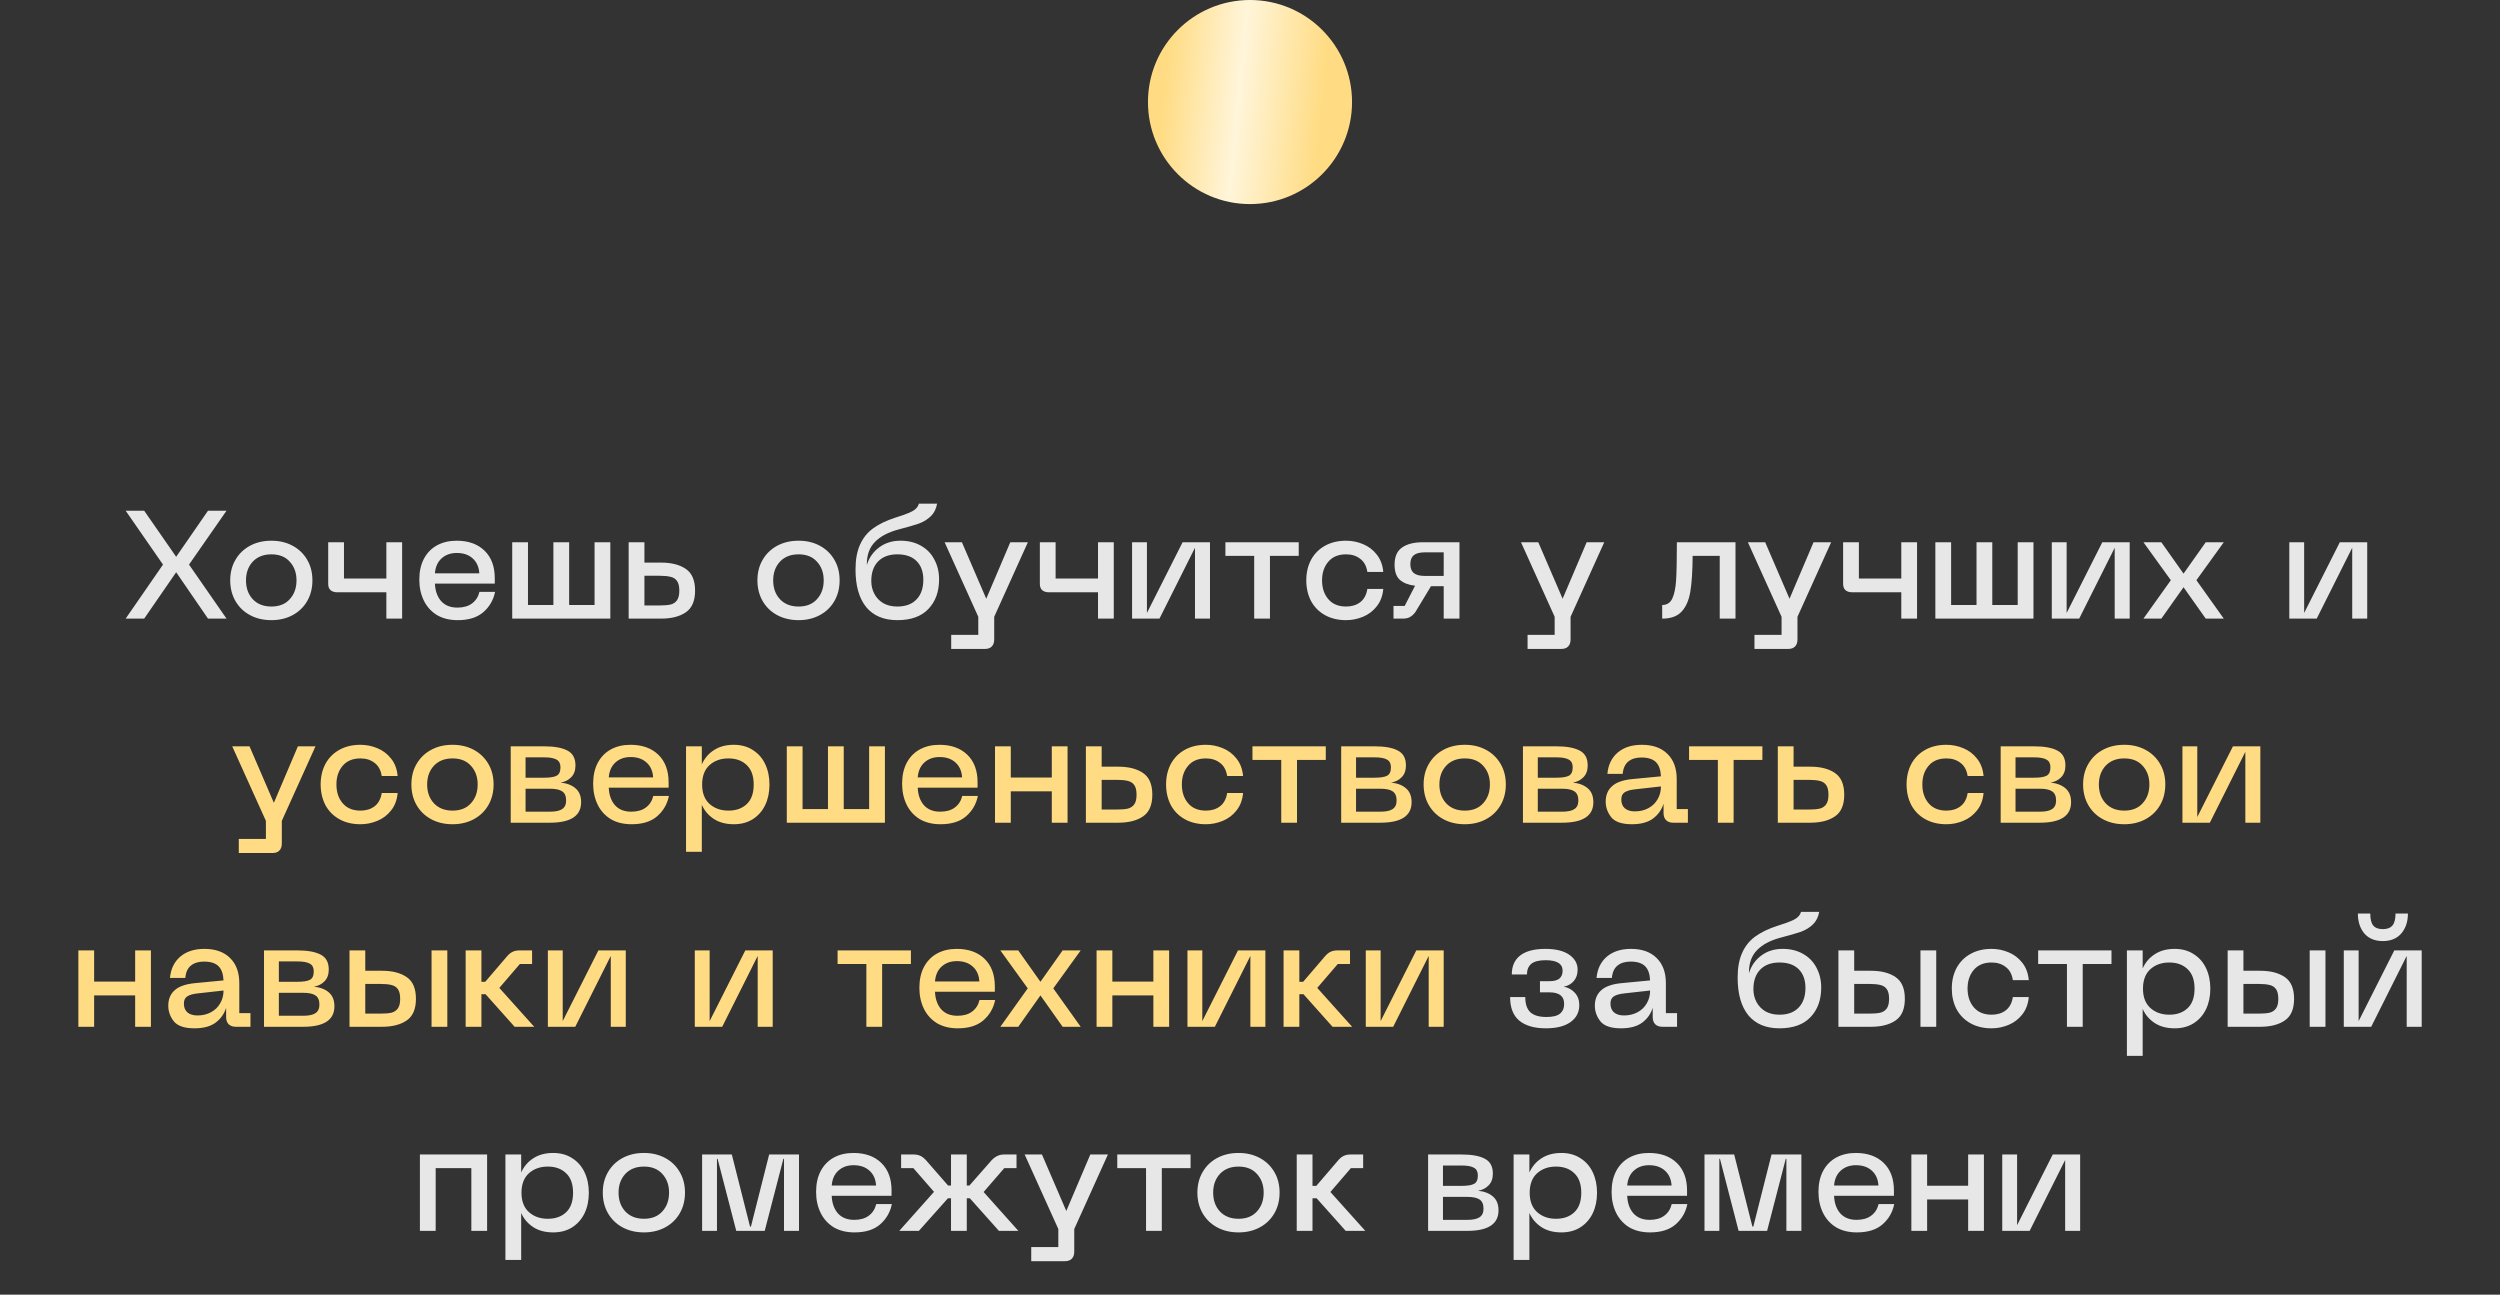
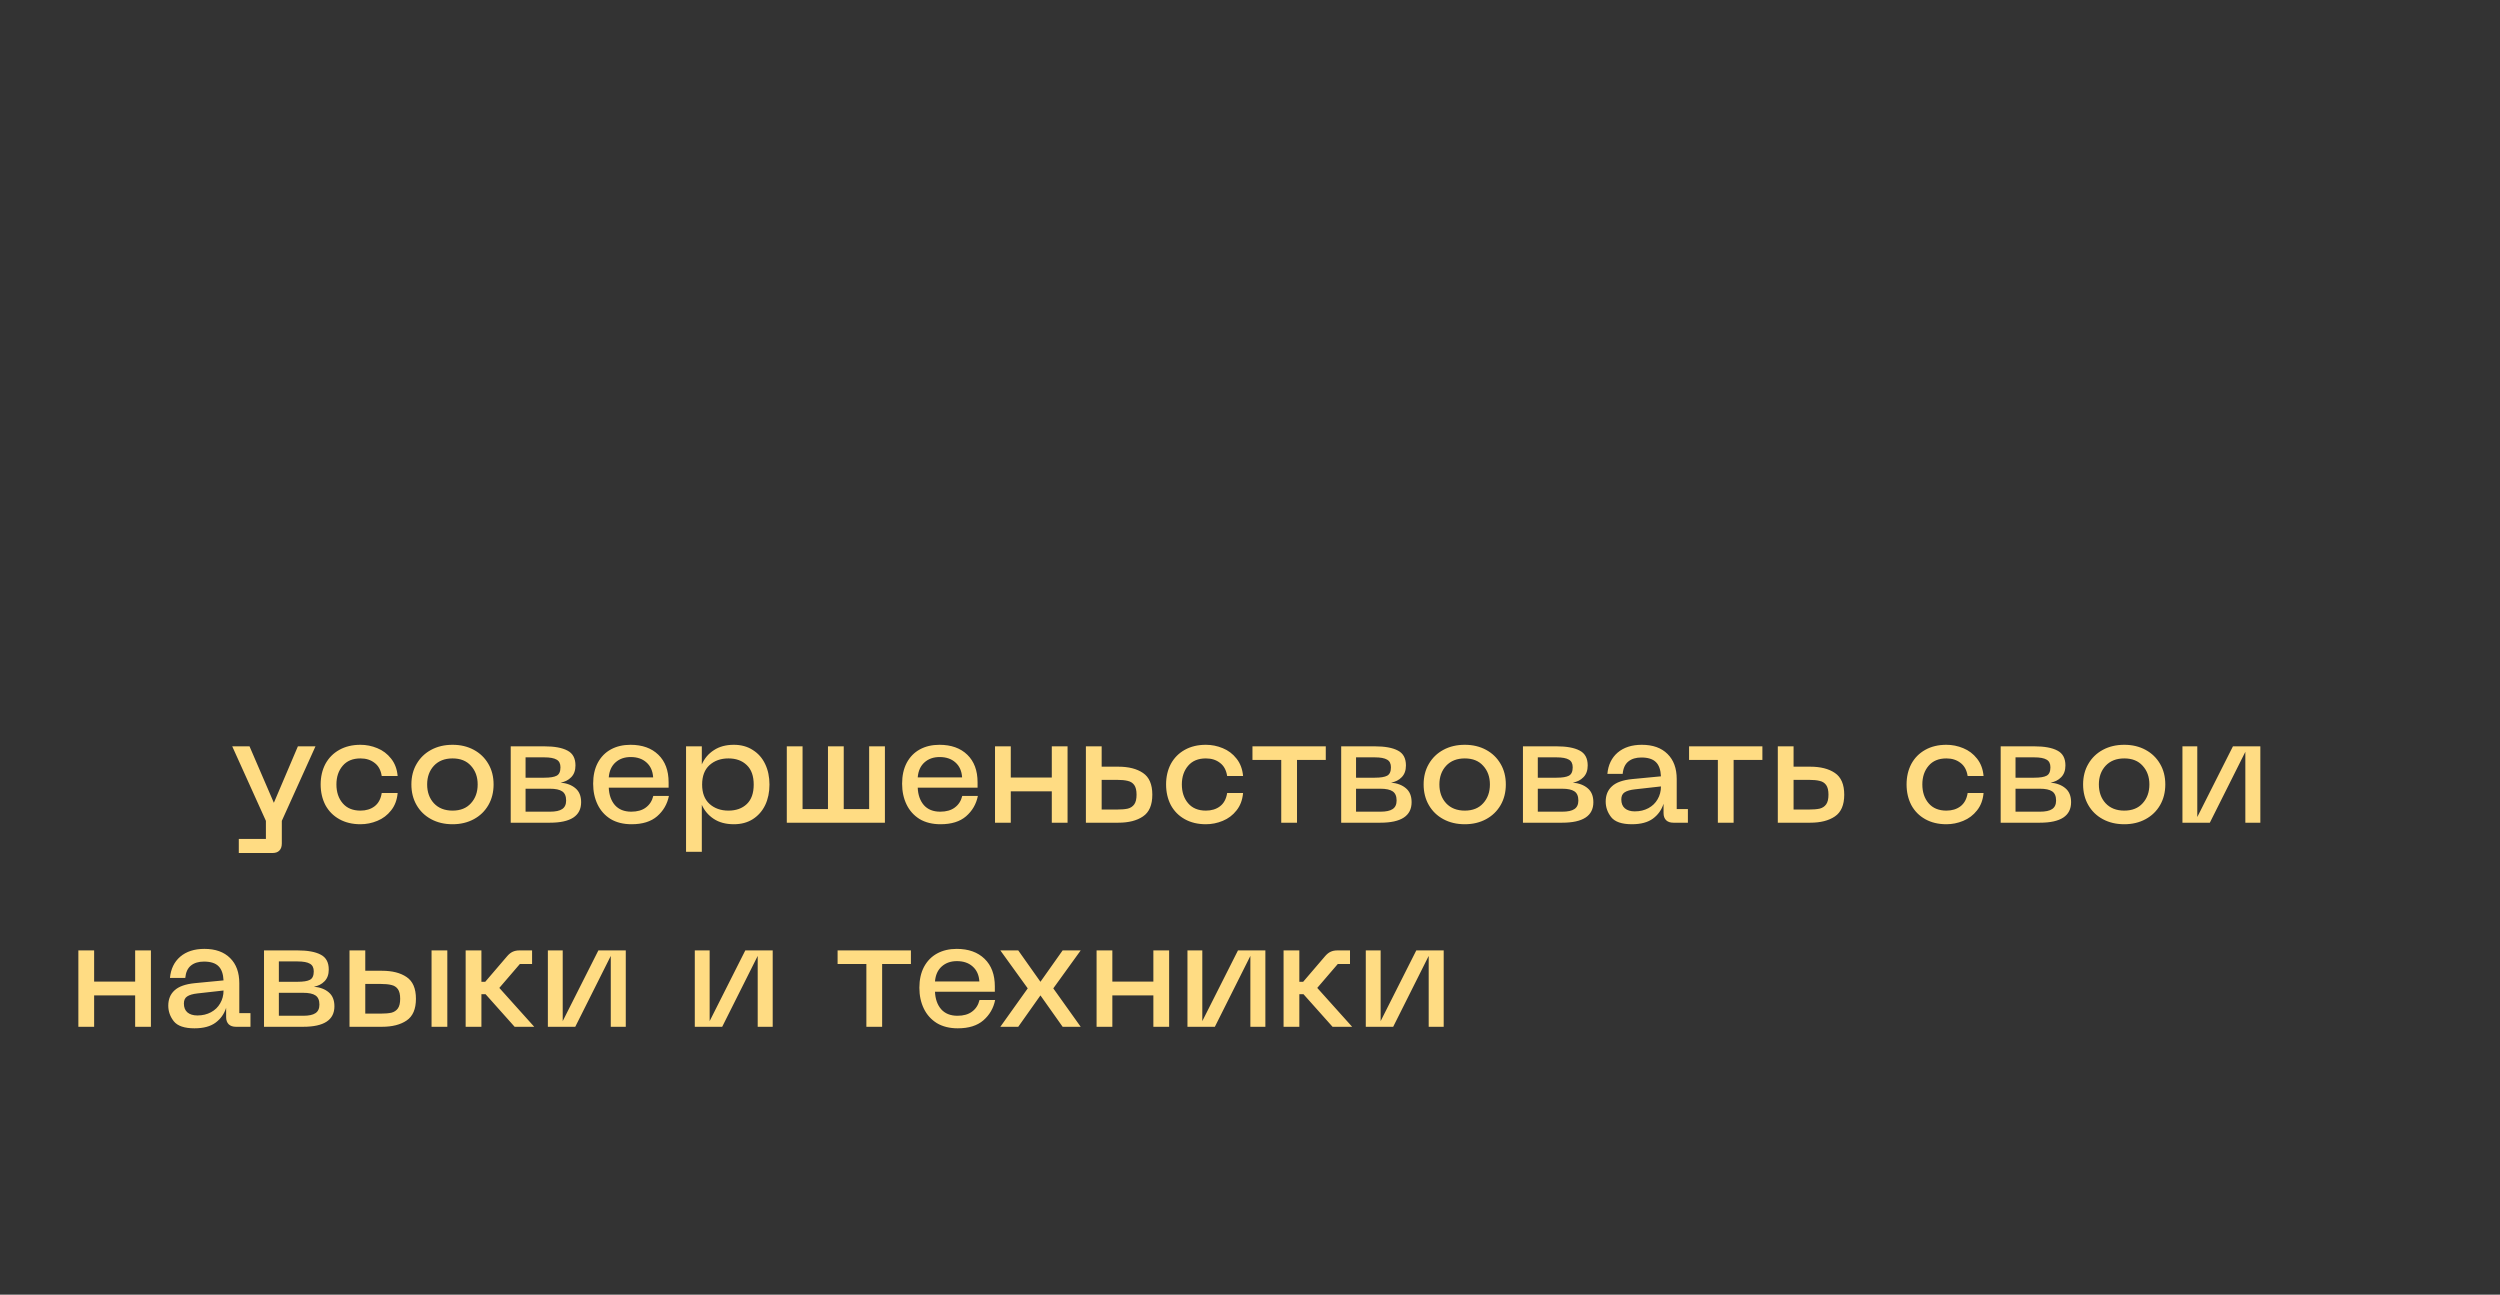
<svg xmlns="http://www.w3.org/2000/svg" width="392" height="203" viewBox="0 0 392 203" fill="none">
  <rect x="0" y="0" width="392" height="203" fill="#333333" stroke="none" />
-   <path d="M32.615 97L27.623 89.728L22.607 97H19.703L25.559 88.528L19.703 80.08H22.607L27.623 87.304L32.615 80.08H35.519L29.639 88.528L35.519 97H32.615ZM36.099 91C36.099 89.784 36.371 88.712 36.916 87.784C37.459 86.84 38.219 86.104 39.196 85.576C40.172 85.048 41.291 84.784 42.556 84.784C43.803 84.784 44.916 85.048 45.892 85.576C46.867 86.104 47.627 86.84 48.172 87.784C48.715 88.712 48.987 89.784 48.987 91C48.987 92.216 48.715 93.296 48.172 94.24C47.627 95.184 46.867 95.92 45.892 96.448C44.916 96.976 43.803 97.24 42.556 97.24C41.291 97.24 40.172 96.976 39.196 96.448C38.219 95.92 37.459 95.184 36.916 94.24C36.371 93.296 36.099 92.216 36.099 91ZM38.572 91C38.572 92.2 38.923 93.184 39.627 93.952C40.347 94.72 41.324 95.104 42.556 95.104C43.788 95.104 44.748 94.72 45.435 93.952C46.139 93.184 46.492 92.2 46.492 91C46.492 89.816 46.139 88.84 45.435 88.072C44.748 87.304 43.788 86.92 42.556 86.92C41.324 86.92 40.347 87.304 39.627 88.072C38.923 88.84 38.572 89.816 38.572 91ZM53.934 85.024V90.712H60.582V85.024H63.054V97H60.582V92.872H52.95C51.958 92.872 51.462 92.432 51.462 91.552V85.024H53.934ZM65.748 90.88C65.748 89.616 65.988 88.528 66.468 87.616C66.964 86.688 67.652 85.984 68.532 85.504C69.412 85.024 70.436 84.784 71.604 84.784C73.444 84.784 74.9 85.304 75.972 86.344C77.044 87.384 77.58 88.824 77.58 90.664V91.504H68.196C68.244 92.64 68.564 93.552 69.156 94.24C69.764 94.928 70.62 95.272 71.724 95.272C72.668 95.272 73.428 95.056 74.004 94.624C74.596 94.192 74.988 93.584 75.18 92.8H77.628C77.372 94.08 76.756 95.144 75.78 95.992C74.82 96.824 73.484 97.24 71.772 97.24C70.492 97.24 69.396 96.968 68.484 96.424C67.588 95.864 66.908 95.104 66.444 94.144C65.98 93.184 65.748 92.096 65.748 90.88ZM75.156 89.896C75.092 88.888 74.74 88.104 74.1 87.544C73.476 86.984 72.652 86.704 71.628 86.704C70.668 86.704 69.876 86.984 69.252 87.544C68.628 88.104 68.276 88.888 68.196 89.896H75.156ZM80.315 85.024H82.787V94.864H86.771V85.024H89.243V94.864H93.227V85.024H95.699V97H80.315V85.024ZM103.661 88.216C105.277 88.216 106.565 88.544 107.525 89.2C108.501 89.856 108.989 90.992 108.989 92.608C108.989 94.224 108.501 95.36 107.525 96.016C106.565 96.672 105.277 97 103.661 97H98.573V85.024H101.045V88.216H103.661ZM103.421 94.936C104.141 94.936 104.717 94.888 105.149 94.792C105.581 94.68 105.917 94.456 106.157 94.12C106.397 93.784 106.517 93.28 106.517 92.608C106.517 91.936 106.397 91.432 106.157 91.096C105.917 90.76 105.581 90.544 105.149 90.448C104.717 90.336 104.141 90.28 103.421 90.28H101.045V94.936H103.421ZM118.764 91C118.764 89.784 119.036 88.712 119.58 87.784C120.124 86.84 120.884 86.104 121.86 85.576C122.836 85.048 123.956 84.784 125.22 84.784C126.468 84.784 127.58 85.048 128.556 85.576C129.532 86.104 130.292 86.84 130.836 87.784C131.38 88.712 131.652 89.784 131.652 91C131.652 92.216 131.38 93.296 130.836 94.24C130.292 95.184 129.532 95.92 128.556 96.448C127.58 96.976 126.468 97.24 125.22 97.24C123.956 97.24 122.836 96.976 121.86 96.448C120.884 95.92 120.124 95.184 119.58 94.24C119.036 93.296 118.764 92.216 118.764 91ZM121.236 91C121.236 92.2 121.588 93.184 122.292 93.952C123.012 94.72 123.988 95.104 125.22 95.104C126.452 95.104 127.412 94.72 128.1 93.952C128.804 93.184 129.156 92.2 129.156 91C129.156 89.816 128.804 88.84 128.1 88.072C127.412 87.304 126.452 86.92 125.22 86.92C123.988 86.92 123.012 87.304 122.292 88.072C121.588 88.84 121.236 89.816 121.236 91ZM134.145 89.296C134.145 87.76 134.377 86.472 134.841 85.432C135.305 84.376 135.985 83.52 136.881 82.864C137.793 82.192 138.969 81.624 140.409 81.16C141.337 80.872 142.041 80.624 142.521 80.416C143.017 80.208 143.377 79.992 143.601 79.768C143.841 79.544 144.001 79.28 144.081 78.976H146.937C146.793 79.792 146.465 80.448 145.953 80.944C145.441 81.44 144.817 81.824 144.081 82.096C143.345 82.352 142.297 82.656 140.937 83.008C139.289 83.44 138.041 84.096 137.193 84.976C136.345 85.84 135.921 86.992 135.921 88.432V88.6C136.273 87.448 136.913 86.528 137.841 85.84C138.769 85.136 139.889 84.784 141.201 84.784C142.433 84.784 143.505 85.048 144.417 85.576C145.329 86.088 146.025 86.808 146.505 87.736C147.001 88.648 147.249 89.688 147.249 90.856C147.249 92.776 146.689 94.32 145.569 95.488C144.465 96.656 142.841 97.24 140.697 97.24C138.585 97.24 136.961 96.56 135.825 95.2C134.705 93.824 134.145 91.856 134.145 89.296ZM136.617 91.096C136.617 91.832 136.777 92.504 137.097 93.112C137.417 93.72 137.881 94.208 138.489 94.576C139.113 94.928 139.849 95.104 140.697 95.104C141.993 95.104 142.993 94.736 143.697 94C144.417 93.264 144.777 92.232 144.777 90.904C144.777 89.656 144.425 88.68 143.721 87.976C143.017 87.272 142.009 86.92 140.697 86.92C139.417 86.92 138.417 87.288 137.697 88.024C136.977 88.76 136.617 89.784 136.617 91.096ZM161.172 85.024L155.892 96.712V100.264C155.892 100.744 155.764 101.112 155.508 101.368C155.268 101.624 154.908 101.752 154.428 101.752H149.148V99.544H153.396V96.712L148.116 85.024H150.828L154.644 93.88L158.412 85.024H161.172ZM165.52 85.024V90.712H172.168V85.024H174.64V97H172.168V92.872H164.536C163.544 92.872 163.048 92.432 163.048 91.552V85.024H165.52ZM187.374 97V85.888L181.806 97H177.51V85.024H179.838V96.112L185.43 85.024H189.726V97H187.374ZM203.64 85.024V87.16H199.128V97H196.656V87.16H192.144V85.024H203.64ZM204.826 91C204.826 89.8 205.074 88.728 205.57 87.784C206.082 86.84 206.81 86.104 207.754 85.576C208.698 85.048 209.802 84.784 211.066 84.784C211.978 84.784 212.858 84.96 213.706 85.312C214.57 85.664 215.29 86.208 215.866 86.944C216.458 87.68 216.802 88.592 216.898 89.68H214.402C214.258 88.752 213.882 88.064 213.274 87.616C212.682 87.152 211.946 86.92 211.066 86.92C209.866 86.92 208.938 87.304 208.282 88.072C207.626 88.84 207.298 89.816 207.298 91C207.298 92.2 207.626 93.184 208.282 93.952C208.938 94.72 209.866 95.104 211.066 95.104C211.946 95.104 212.682 94.88 213.274 94.432C213.882 93.968 214.258 93.272 214.402 92.344H216.898C216.802 93.432 216.458 94.344 215.866 95.08C215.29 95.816 214.57 96.36 213.706 96.712C212.858 97.064 211.978 97.24 211.066 97.24C209.802 97.24 208.698 96.976 207.754 96.448C206.81 95.92 206.082 95.184 205.57 94.24C205.074 93.28 204.826 92.2 204.826 91ZM226.373 97V91.912H224.381L221.933 95.968C221.677 96.32 221.389 96.584 221.069 96.76C220.765 96.92 220.405 97 219.989 97H218.501V95.008H220.253L221.885 91.84C220.877 91.728 220.085 91.424 219.509 90.928C218.949 90.432 218.669 89.64 218.669 88.552C218.669 87.304 219.053 86.408 219.821 85.864C220.605 85.304 221.701 85.024 223.109 85.024H228.845V97H226.373ZM221.141 88.456C221.141 89.08 221.317 89.544 221.669 89.848C222.037 90.152 222.613 90.304 223.397 90.304H226.373V86.608H223.397C222.613 86.608 222.037 86.76 221.669 87.064C221.317 87.368 221.141 87.832 221.141 88.456ZM251.547 85.024L246.267 96.712V100.264C246.267 100.744 246.139 101.112 245.883 101.368C245.643 101.624 245.283 101.752 244.803 101.752H239.523V99.544H243.771V96.712L238.491 85.024H241.203L245.019 93.88L248.787 85.024H251.547ZM272.126 97H269.654V87.16H265.406C265.39 89.528 265.27 91.392 265.046 92.752C264.822 94.112 264.366 95.16 263.678 95.896C263.006 96.632 261.99 97 260.63 97V94.864C261.366 94.864 261.894 94.528 262.214 93.856C262.534 93.184 262.734 92.216 262.814 90.952C262.894 89.672 262.934 87.696 262.934 85.024H272.126V97ZM287.125 85.024L281.845 96.712V100.264C281.845 100.744 281.717 101.112 281.461 101.368C281.221 101.624 280.861 101.752 280.381 101.752H275.101V99.544H279.349V96.712L274.069 85.024H276.781L280.597 93.88L284.365 85.024H287.125ZM291.473 85.024V90.712H298.121V85.024H300.593V97H298.121V92.872H290.489C289.497 92.872 289.001 92.432 289.001 91.552V85.024H291.473ZM303.463 85.024H305.935V94.864H309.919V85.024H312.391V94.864H316.375V85.024H318.847V97H303.463V85.024ZM331.585 97V85.888L326.017 97H321.721V85.024H324.049V96.112L329.641 85.024H333.937V97H331.585ZM340.387 90.976L336.091 85.024H338.899L342.379 89.944L345.859 85.024H348.691L344.395 90.976L348.691 97H345.859L342.379 92.08L338.899 97H336.091L340.387 90.976ZM368.827 97V85.888L363.259 97H358.963V85.024H361.291V96.112L366.883 85.024H371.179V97H368.827ZM239.162 156.344C239.162 157.416 239.426 158.208 239.954 158.72C240.498 159.216 241.338 159.464 242.474 159.464C243.482 159.464 244.194 159.288 244.61 158.936C245.042 158.584 245.258 158.072 245.258 157.4C245.258 156.2 244.49 155.6 242.954 155.6H241.466V153.848H242.954C243.674 153.848 244.194 153.712 244.514 153.44C244.85 153.152 245.018 152.744 245.018 152.216C245.018 151.112 244.13 150.56 242.354 150.56C241.314 150.56 240.562 150.752 240.098 151.136C239.65 151.52 239.426 152.072 239.426 152.792H237.05C237.05 151.496 237.49 150.504 238.37 149.816C239.266 149.128 240.578 148.784 242.306 148.784C243.922 148.784 245.17 149.088 246.05 149.696C246.93 150.304 247.37 151.088 247.37 152.048C247.37 152.768 247.17 153.36 246.77 153.824C246.386 154.288 245.858 154.584 245.186 154.712C245.89 154.84 246.474 155.16 246.938 155.672C247.402 156.184 247.634 156.824 247.634 157.592C247.634 158.712 247.178 159.6 246.266 160.256C245.354 160.912 244.066 161.24 242.402 161.24C240.594 161.24 239.202 160.84 238.226 160.04C237.266 159.24 236.786 158.008 236.786 156.344H239.162ZM250.073 157.688C250.073 156.68 250.401 155.88 251.057 155.288C251.713 154.68 252.769 154.304 254.225 154.16L258.737 153.728C258.689 152.704 258.425 151.96 257.945 151.496C257.465 151.016 256.705 150.776 255.665 150.776C254.817 150.776 254.137 150.984 253.625 151.4C253.113 151.816 252.817 152.464 252.737 153.344H250.337C250.465 151.936 251.001 150.824 251.945 150.008C252.905 149.192 254.169 148.784 255.737 148.784C257.465 148.784 258.809 149.264 259.769 150.224C260.729 151.168 261.209 152.48 261.209 154.16V158.864H262.961V161H260.681C260.201 161 259.825 160.872 259.553 160.616C259.281 160.344 259.145 159.968 259.145 159.488V158.024C258.841 158.984 258.289 159.76 257.489 160.352C256.689 160.944 255.585 161.24 254.177 161.24C252.609 161.24 251.529 160.872 250.937 160.136C250.361 159.4 250.073 158.584 250.073 157.688ZM252.521 157.352C252.521 157.96 252.705 158.424 253.073 158.744C253.457 159.064 253.977 159.224 254.633 159.224C255.433 159.224 256.145 159.056 256.769 158.72C257.393 158.384 257.873 157.92 258.209 157.328C258.561 156.736 258.737 156.064 258.737 155.312L254.657 155.768C253.921 155.848 253.377 156.008 253.025 156.248C252.689 156.472 252.521 156.84 252.521 157.352ZM272.462 153.296C272.462 151.76 272.694 150.472 273.158 149.432C273.622 148.376 274.302 147.52 275.198 146.864C276.11 146.192 277.286 145.624 278.726 145.16C279.654 144.872 280.358 144.624 280.838 144.416C281.334 144.208 281.694 143.992 281.918 143.768C282.158 143.544 282.318 143.28 282.398 142.976H285.254C285.11 143.792 284.782 144.448 284.27 144.944C283.758 145.44 283.134 145.824 282.398 146.096C281.662 146.352 280.614 146.656 279.254 147.008C277.606 147.44 276.358 148.096 275.51 148.976C274.662 149.84 274.238 150.992 274.238 152.432V152.6C274.59 151.448 275.23 150.528 276.158 149.84C277.086 149.136 278.206 148.784 279.518 148.784C280.75 148.784 281.822 149.048 282.734 149.576C283.646 150.088 284.342 150.808 284.822 151.736C285.318 152.648 285.566 153.688 285.566 154.856C285.566 156.776 285.006 158.32 283.886 159.488C282.782 160.656 281.158 161.24 279.014 161.24C276.902 161.24 275.278 160.56 274.142 159.2C273.022 157.824 272.462 155.856 272.462 153.296ZM274.934 155.096C274.934 155.832 275.094 156.504 275.414 157.112C275.734 157.72 276.198 158.208 276.806 158.576C277.43 158.928 278.166 159.104 279.014 159.104C280.31 159.104 281.31 158.736 282.014 158C282.734 157.264 283.094 156.232 283.094 154.904C283.094 153.656 282.742 152.68 282.038 151.976C281.334 151.272 280.326 150.92 279.014 150.92C277.734 150.92 276.734 151.288 276.014 152.024C275.294 152.76 274.934 153.784 274.934 155.096ZM293.352 152.216C294.968 152.216 296.256 152.544 297.216 153.2C298.192 153.856 298.68 154.992 298.68 156.608C298.68 158.224 298.192 159.36 297.216 160.016C296.256 160.672 294.968 161 293.352 161H288.264V149.024H290.736V152.216H293.352ZM293.112 158.936C293.832 158.936 294.408 158.888 294.84 158.792C295.272 158.68 295.608 158.456 295.848 158.12C296.088 157.784 296.208 157.28 296.208 156.608C296.208 155.936 296.088 155.432 295.848 155.096C295.608 154.76 295.272 154.544 294.84 154.448C294.408 154.336 293.832 154.28 293.112 154.28H290.736V158.936H293.112ZM301.128 149.024H303.6V161H301.128V149.024ZM306.041 155C306.041 153.8 306.289 152.728 306.785 151.784C307.297 150.84 308.025 150.104 308.969 149.576C309.913 149.048 311.017 148.784 312.281 148.784C313.193 148.784 314.073 148.96 314.921 149.312C315.785 149.664 316.505 150.208 317.081 150.944C317.673 151.68 318.017 152.592 318.113 153.68H315.617C315.473 152.752 315.097 152.064 314.489 151.616C313.897 151.152 313.161 150.92 312.281 150.92C311.081 150.92 310.153 151.304 309.497 152.072C308.841 152.84 308.513 153.816 308.513 155C308.513 156.2 308.841 157.184 309.497 157.952C310.153 158.72 311.081 159.104 312.281 159.104C313.161 159.104 313.897 158.88 314.489 158.432C315.097 157.968 315.473 157.272 315.617 156.344H318.113C318.017 157.432 317.673 158.344 317.081 159.08C316.505 159.816 315.785 160.36 314.921 160.712C314.073 161.064 313.193 161.24 312.281 161.24C311.017 161.24 309.913 160.976 308.969 160.448C308.025 159.92 307.297 159.184 306.785 158.24C306.289 157.28 306.041 156.2 306.041 155ZM331.081 149.024V151.16H326.569V161H324.097V151.16H319.585V149.024H331.081ZM333.499 149.024H335.971V151.856C336.387 150.912 337.019 150.168 337.867 149.624C338.715 149.064 339.755 148.784 340.987 148.784C342.139 148.784 343.131 149.056 343.963 149.6C344.811 150.128 345.459 150.864 345.907 151.808C346.355 152.752 346.579 153.824 346.579 155.024C346.579 156.224 346.355 157.296 345.907 158.24C345.459 159.168 344.811 159.904 343.963 160.448C343.131 160.976 342.139 161.24 340.987 161.24C339.739 161.24 338.691 160.96 337.843 160.4C336.995 159.84 336.371 159.104 335.971 158.192V165.56H333.499V149.024ZM336.019 155.024C336.019 156.336 336.403 157.344 337.171 158.048C337.955 158.752 338.947 159.104 340.147 159.104C341.347 159.104 342.307 158.76 343.027 158.072C343.747 157.384 344.107 156.368 344.107 155.024C344.107 153.68 343.747 152.664 343.027 151.976C342.307 151.272 341.347 150.92 340.147 150.92C338.947 150.92 337.955 151.272 337.171 151.976C336.403 152.68 336.019 153.696 336.019 155.024ZM354.384 152.216C356 152.216 357.288 152.544 358.248 153.2C359.224 153.856 359.712 154.992 359.712 156.608C359.712 158.224 359.224 159.36 358.248 160.016C357.288 160.672 356 161 354.384 161H349.296V149.024H351.768V152.216H354.384ZM354.144 158.936C354.864 158.936 355.44 158.888 355.872 158.792C356.304 158.68 356.64 158.456 356.88 158.12C357.12 157.784 357.24 157.28 357.24 156.608C357.24 155.936 357.12 155.432 356.88 155.096C356.64 154.76 356.304 154.544 355.872 154.448C355.44 154.336 354.864 154.28 354.144 154.28H351.768V158.936H354.144ZM362.16 149.024H364.632V161H362.16V149.024ZM377.37 161V149.888L371.802 161H367.506V149.024H369.834V160.112L375.426 149.024H379.722V161H377.37ZM373.626 147.56C372.378 147.56 371.41 147.16 370.722 146.36C370.05 145.544 369.714 144.504 369.714 143.24H371.658C371.658 144.104 371.81 144.728 372.114 145.112C372.434 145.496 372.938 145.688 373.626 145.688C374.314 145.688 374.818 145.496 375.138 145.112C375.458 144.728 375.618 144.104 375.618 143.24H377.562C377.562 144.504 377.218 145.544 376.53 146.36C375.842 147.16 374.874 147.56 373.626 147.56ZM76.378 181.024V193H73.906V183.16H68.314V193H65.842V181.024H76.378ZM79.249 181.024H81.721V183.856C82.137 182.912 82.769 182.168 83.617 181.624C84.465 181.064 85.505 180.784 86.737 180.784C87.889 180.784 88.881 181.056 89.713 181.6C90.561 182.128 91.209 182.864 91.657 183.808C92.105 184.752 92.329 185.824 92.329 187.024C92.329 188.224 92.105 189.296 91.657 190.24C91.209 191.168 90.561 191.904 89.713 192.448C88.881 192.976 87.889 193.24 86.737 193.24C85.489 193.24 84.441 192.96 83.593 192.4C82.745 191.84 82.121 191.104 81.721 190.192V197.56H79.249V181.024ZM81.769 187.024C81.769 188.336 82.153 189.344 82.921 190.048C83.705 190.752 84.697 191.104 85.897 191.104C87.097 191.104 88.057 190.76 88.777 190.072C89.497 189.384 89.857 188.368 89.857 187.024C89.857 185.68 89.497 184.664 88.777 183.976C88.057 183.272 87.097 182.92 85.897 182.92C84.697 182.92 83.705 183.272 82.921 183.976C82.153 184.68 81.769 185.696 81.769 187.024ZM94.517 187C94.517 185.784 94.79 184.712 95.334 183.784C95.877 182.84 96.638 182.104 97.614 181.576C98.59 181.048 99.71 180.784 100.974 180.784C102.222 180.784 103.334 181.048 104.31 181.576C105.286 182.104 106.046 182.84 106.59 183.784C107.134 184.712 107.406 185.784 107.406 187C107.406 188.216 107.134 189.296 106.59 190.24C106.046 191.184 105.286 191.92 104.31 192.448C103.334 192.976 102.222 193.24 100.974 193.24C99.71 193.24 98.59 192.976 97.614 192.448C96.638 191.92 95.877 191.184 95.334 190.24C94.79 189.296 94.517 188.216 94.517 187ZM96.99 187C96.99 188.2 97.341 189.184 98.046 189.952C98.766 190.72 99.742 191.104 100.974 191.104C102.206 191.104 103.166 190.72 103.854 189.952C104.558 189.184 104.91 188.2 104.91 187C104.91 185.816 104.558 184.84 103.854 184.072C103.166 183.304 102.206 182.92 100.974 182.92C99.742 182.92 98.766 183.304 98.046 184.072C97.341 184.84 96.99 185.816 96.99 187ZM110.092 181.024H114.748L117.604 192.328H117.748L120.604 181.024H125.284V193H122.932V181.696H122.836L119.908 193H115.444L112.516 181.696H112.42V193H110.092V181.024ZM127.963 186.88C127.963 185.616 128.203 184.528 128.683 183.616C129.179 182.688 129.867 181.984 130.747 181.504C131.627 181.024 132.651 180.784 133.819 180.784C135.659 180.784 137.115 181.304 138.187 182.344C139.259 183.384 139.795 184.824 139.795 186.664V187.504H130.411C130.459 188.64 130.779 189.552 131.371 190.24C131.979 190.928 132.835 191.272 133.939 191.272C134.883 191.272 135.643 191.056 136.219 190.624C136.811 190.192 137.203 189.584 137.395 188.8H139.843C139.587 190.08 138.971 191.144 137.995 191.992C137.035 192.824 135.699 193.24 133.987 193.24C132.707 193.24 131.611 192.968 130.699 192.424C129.803 191.864 129.123 191.104 128.659 190.144C128.195 189.184 127.963 188.096 127.963 186.88ZM137.371 185.896C137.307 184.888 136.955 184.104 136.315 183.544C135.691 182.984 134.867 182.704 133.843 182.704C132.883 182.704 132.091 182.984 131.467 183.544C130.843 184.104 130.491 184.888 130.411 185.896H137.371ZM151.591 185.896H151.999L155.479 181.936C155.767 181.632 156.063 181.408 156.367 181.264C156.687 181.104 157.047 181.024 157.447 181.024H159.391V183.16H157.471L154.231 186.904L159.679 193H156.631L152.071 187.888H151.591V193H149.119V187.888H148.639L144.079 193H141.007L146.455 186.88L143.215 183.16H141.295V181.024H143.263C143.663 181.024 144.015 181.096 144.319 181.24C144.623 181.384 144.919 181.616 145.207 181.936L148.663 185.896H149.119V181.024H151.591V185.896ZM173.722 181.024L168.442 192.712V196.264C168.442 196.744 168.314 197.112 168.058 197.368C167.818 197.624 167.458 197.752 166.978 197.752H161.698V195.544H165.946V192.712L160.666 181.024H163.378L167.194 189.88L170.962 181.024H173.722ZM186.683 181.024V183.16H182.171V193H179.699V183.16H175.187V181.024H186.683ZM187.752 187C187.752 185.784 188.024 184.712 188.568 183.784C189.112 182.84 189.872 182.104 190.848 181.576C191.824 181.048 192.944 180.784 194.208 180.784C195.456 180.784 196.568 181.048 197.544 181.576C198.52 182.104 199.28 182.84 199.824 183.784C200.368 184.712 200.64 185.784 200.64 187C200.64 188.216 200.368 189.296 199.824 190.24C199.28 191.184 198.52 191.92 197.544 192.448C196.568 192.976 195.456 193.24 194.208 193.24C192.944 193.24 191.824 192.976 190.848 192.448C189.872 191.92 189.112 191.184 188.568 190.24C188.024 189.296 187.752 188.216 187.752 187ZM190.224 187C190.224 188.2 190.576 189.184 191.28 189.952C192 190.72 192.976 191.104 194.208 191.104C195.44 191.104 196.4 190.72 197.088 189.952C197.792 189.184 198.144 188.2 198.144 187C198.144 185.816 197.792 184.84 197.088 184.072C196.4 183.304 195.44 182.92 194.208 182.92C192.976 182.92 192 183.304 191.28 184.072C190.576 184.84 190.224 185.816 190.224 187ZM205.799 181.024V185.944H206.399L209.831 181.936C210.103 181.616 210.391 181.384 210.695 181.24C210.999 181.096 211.359 181.024 211.775 181.024H213.743V183.16H211.823L208.607 186.904L214.079 193H211.007L206.447 187.888H205.799V193H203.327V181.024H205.799ZM223.928 181.024H229.184C230.784 181.024 232 181.248 232.832 181.696C233.664 182.128 234.08 182.904 234.08 184.024C234.08 184.808 233.856 185.424 233.408 185.872C232.976 186.32 232.424 186.6 231.752 186.712C232.728 186.808 233.504 187.104 234.08 187.6C234.672 188.096 234.968 188.824 234.968 189.784C234.968 191.928 233.336 193 230.072 193H223.928V181.024ZM230.072 191.272C230.952 191.272 231.592 191.136 231.992 190.864C232.408 190.592 232.616 190.144 232.616 189.52C232.616 188.832 232.408 188.352 231.992 188.08C231.592 187.808 230.952 187.672 230.072 187.672H226.256V191.272H230.072ZM229.184 185.944C230.096 185.944 230.744 185.84 231.128 185.632C231.528 185.424 231.728 184.984 231.728 184.312C231.728 183.736 231.528 183.336 231.128 183.112C230.728 182.872 230.08 182.752 229.184 182.752H226.256V185.944H229.184ZM237.335 181.024H239.807V183.856C240.223 182.912 240.855 182.168 241.703 181.624C242.551 181.064 243.591 180.784 244.823 180.784C245.975 180.784 246.967 181.056 247.799 181.6C248.647 182.128 249.295 182.864 249.743 183.808C250.191 184.752 250.415 185.824 250.415 187.024C250.415 188.224 250.191 189.296 249.743 190.24C249.295 191.168 248.647 191.904 247.799 192.448C246.967 192.976 245.975 193.24 244.823 193.24C243.575 193.24 242.527 192.96 241.679 192.4C240.831 191.84 240.207 191.104 239.807 190.192V197.56H237.335V181.024ZM239.855 187.024C239.855 188.336 240.239 189.344 241.007 190.048C241.791 190.752 242.783 191.104 243.983 191.104C245.183 191.104 246.143 190.76 246.863 190.072C247.583 189.384 247.943 188.368 247.943 187.024C247.943 185.68 247.583 184.664 246.863 183.976C246.143 183.272 245.183 182.92 243.983 182.92C242.783 182.92 241.791 183.272 241.007 183.976C240.239 184.68 239.855 185.696 239.855 187.024ZM252.697 186.88C252.697 185.616 252.937 184.528 253.417 183.616C253.913 182.688 254.601 181.984 255.481 181.504C256.361 181.024 257.385 180.784 258.553 180.784C260.393 180.784 261.849 181.304 262.921 182.344C263.993 183.384 264.529 184.824 264.529 186.664V187.504H255.145C255.193 188.64 255.513 189.552 256.105 190.24C256.713 190.928 257.569 191.272 258.673 191.272C259.617 191.272 260.377 191.056 260.953 190.624C261.545 190.192 261.937 189.584 262.129 188.8H264.577C264.321 190.08 263.705 191.144 262.729 191.992C261.769 192.824 260.433 193.24 258.721 193.24C257.441 193.24 256.345 192.968 255.433 192.424C254.537 191.864 253.857 191.104 253.393 190.144C252.929 189.184 252.697 188.096 252.697 186.88ZM262.105 185.896C262.041 184.888 261.689 184.104 261.049 183.544C260.425 182.984 259.601 182.704 258.577 182.704C257.617 182.704 256.825 182.984 256.201 183.544C255.577 184.104 255.225 184.888 255.145 185.896H262.105ZM267.264 181.024H271.92L274.776 192.328H274.92L277.776 181.024H282.456V193H280.104V181.696H280.008L277.08 193H272.616L269.688 181.696H269.592V193H267.264V181.024ZM285.135 186.88C285.135 185.616 285.375 184.528 285.855 183.616C286.351 182.688 287.039 181.984 287.919 181.504C288.799 181.024 289.823 180.784 290.991 180.784C292.831 180.784 294.287 181.304 295.359 182.344C296.431 183.384 296.967 184.824 296.967 186.664V187.504H287.583C287.631 188.64 287.951 189.552 288.543 190.24C289.151 190.928 290.007 191.272 291.111 191.272C292.055 191.272 292.815 191.056 293.391 190.624C293.983 190.192 294.375 189.584 294.567 188.8H297.015C296.759 190.08 296.143 191.144 295.167 191.992C294.207 192.824 292.871 193.24 291.159 193.24C289.879 193.24 288.783 192.968 287.871 192.424C286.975 191.864 286.295 191.104 285.831 190.144C285.367 189.184 285.135 188.096 285.135 186.88ZM294.543 185.896C294.479 184.888 294.127 184.104 293.487 183.544C292.863 182.984 292.039 182.704 291.015 182.704C290.055 182.704 289.263 182.984 288.639 183.544C288.015 184.104 287.663 184.888 287.583 185.896H294.543ZM302.174 181.024V185.92H308.606V181.024H311.078V193H308.606V188.08H302.174V193H299.702V181.024H302.174ZM323.816 193V181.888L318.248 193H313.952V181.024H316.28V192.112L321.872 181.024H326.168V193H323.816Z" fill="#E7E7E7" />
  <path d="M49.468 117.024L44.188 128.712V132.264C44.188 132.744 44.06 133.112 43.804 133.368C43.565 133.624 43.205 133.752 42.724 133.752H37.444V131.544H41.693V128.712L36.413 117.024H39.124L42.941 125.88L46.709 117.024H49.468ZM50.279 123C50.279 121.8 50.527 120.728 51.023 119.784C51.535 118.84 52.263 118.104 53.207 117.576C54.151 117.048 55.255 116.784 56.519 116.784C57.431 116.784 58.311 116.96 59.159 117.312C60.023 117.664 60.743 118.208 61.319 118.944C61.911 119.68 62.255 120.592 62.351 121.68H59.855C59.711 120.752 59.335 120.064 58.727 119.616C58.135 119.152 57.399 118.92 56.519 118.92C55.319 118.92 54.391 119.304 53.735 120.072C53.079 120.84 52.751 121.816 52.751 123C52.751 124.2 53.079 125.184 53.735 125.952C54.391 126.72 55.319 127.104 56.519 127.104C57.399 127.104 58.135 126.88 58.727 126.432C59.335 125.968 59.711 125.272 59.855 124.344H62.351C62.255 125.432 61.911 126.344 61.319 127.08C60.743 127.816 60.023 128.36 59.159 128.712C58.311 129.064 57.431 129.24 56.519 129.24C55.255 129.24 54.151 128.976 53.207 128.448C52.263 127.92 51.535 127.184 51.023 126.24C50.527 125.28 50.279 124.2 50.279 123ZM64.506 123C64.506 121.784 64.778 120.712 65.322 119.784C65.866 118.84 66.626 118.104 67.602 117.576C68.578 117.048 69.698 116.784 70.962 116.784C72.21 116.784 73.322 117.048 74.298 117.576C75.274 118.104 76.034 118.84 76.578 119.784C77.122 120.712 77.394 121.784 77.394 123C77.394 124.216 77.122 125.296 76.578 126.24C76.034 127.184 75.274 127.92 74.298 128.448C73.322 128.976 72.21 129.24 70.962 129.24C69.698 129.24 68.578 128.976 67.602 128.448C66.626 127.92 65.866 127.184 65.322 126.24C64.778 125.296 64.506 124.216 64.506 123ZM66.978 123C66.978 124.2 67.33 125.184 68.034 125.952C68.754 126.72 69.73 127.104 70.962 127.104C72.194 127.104 73.154 126.72 73.842 125.952C74.546 125.184 74.898 124.2 74.898 123C74.898 121.816 74.546 120.84 73.842 120.072C73.154 119.304 72.194 118.92 70.962 118.92C69.73 118.92 68.754 119.304 68.034 120.072C67.33 120.84 66.978 121.816 66.978 123ZM80.081 117.024H85.337C86.937 117.024 88.153 117.248 88.985 117.696C89.817 118.128 90.233 118.904 90.233 120.024C90.233 120.808 90.009 121.424 89.561 121.872C89.129 122.32 88.577 122.6 87.905 122.712C88.881 122.808 89.657 123.104 90.233 123.6C90.825 124.096 91.121 124.824 91.121 125.784C91.121 127.928 89.489 129 86.225 129H80.081V117.024ZM86.225 127.272C87.105 127.272 87.745 127.136 88.145 126.864C88.561 126.592 88.769 126.144 88.769 125.52C88.769 124.832 88.561 124.352 88.145 124.08C87.745 123.808 87.105 123.672 86.225 123.672H82.409V127.272H86.225ZM85.337 121.944C86.249 121.944 86.897 121.84 87.281 121.632C87.681 121.424 87.881 120.984 87.881 120.312C87.881 119.736 87.681 119.336 87.281 119.112C86.881 118.872 86.233 118.752 85.337 118.752H82.409V121.944H85.337ZM93.006 122.88C93.006 121.616 93.246 120.528 93.726 119.616C94.222 118.688 94.91 117.984 95.79 117.504C96.67 117.024 97.694 116.784 98.862 116.784C100.702 116.784 102.158 117.304 103.23 118.344C104.302 119.384 104.838 120.824 104.838 122.664V123.504H95.454C95.502 124.64 95.822 125.552 96.414 126.24C97.022 126.928 97.878 127.272 98.982 127.272C99.926 127.272 100.686 127.056 101.262 126.624C101.854 126.192 102.246 125.584 102.438 124.8H104.886C104.63 126.08 104.014 127.144 103.038 127.992C102.078 128.824 100.742 129.24 99.03 129.24C97.75 129.24 96.654 128.968 95.742 128.424C94.846 127.864 94.166 127.104 93.702 126.144C93.238 125.184 93.006 124.096 93.006 122.88ZM102.414 121.896C102.35 120.888 101.998 120.104 101.358 119.544C100.734 118.984 99.91 118.704 98.886 118.704C97.926 118.704 97.134 118.984 96.51 119.544C95.886 120.104 95.534 120.888 95.454 121.896H102.414ZM107.573 117.024H110.045V119.856C110.461 118.912 111.093 118.168 111.941 117.624C112.789 117.064 113.829 116.784 115.061 116.784C116.213 116.784 117.205 117.056 118.037 117.6C118.885 118.128 119.533 118.864 119.981 119.808C120.429 120.752 120.653 121.824 120.653 123.024C120.653 124.224 120.429 125.296 119.981 126.24C119.533 127.168 118.885 127.904 118.037 128.448C117.205 128.976 116.213 129.24 115.061 129.24C113.813 129.24 112.765 128.96 111.917 128.4C111.069 127.84 110.445 127.104 110.045 126.192V133.56H107.573V117.024ZM110.093 123.024C110.093 124.336 110.477 125.344 111.245 126.048C112.029 126.752 113.021 127.104 114.221 127.104C115.421 127.104 116.381 126.76 117.101 126.072C117.821 125.384 118.181 124.368 118.181 123.024C118.181 121.68 117.821 120.664 117.101 119.976C116.381 119.272 115.421 118.92 114.221 118.92C113.021 118.92 112.029 119.272 111.245 119.976C110.477 120.68 110.093 121.696 110.093 123.024ZM123.37 117.024H125.842V126.864H129.826V117.024H132.298V126.864H136.282V117.024H138.754V129H123.37V117.024ZM141.451 122.88C141.451 121.616 141.691 120.528 142.171 119.616C142.667 118.688 143.355 117.984 144.235 117.504C145.115 117.024 146.139 116.784 147.307 116.784C149.147 116.784 150.603 117.304 151.675 118.344C152.747 119.384 153.283 120.824 153.283 122.664V123.504H143.899C143.947 124.64 144.267 125.552 144.859 126.24C145.467 126.928 146.323 127.272 147.427 127.272C148.371 127.272 149.131 127.056 149.707 126.624C150.299 126.192 150.691 125.584 150.883 124.8H153.331C153.075 126.08 152.459 127.144 151.483 127.992C150.523 128.824 149.187 129.24 147.475 129.24C146.195 129.24 145.099 128.968 144.187 128.424C143.291 127.864 142.611 127.104 142.147 126.144C141.683 125.184 141.451 124.096 141.451 122.88ZM150.859 121.896C150.795 120.888 150.443 120.104 149.803 119.544C149.179 118.984 148.355 118.704 147.331 118.704C146.371 118.704 145.579 118.984 144.955 119.544C144.331 120.104 143.979 120.888 143.899 121.896H150.859ZM158.49 117.024V121.92H164.922V117.024H167.394V129H164.922V124.08H158.49V129H156.018V117.024H158.49ZM175.356 120.216C176.972 120.216 178.26 120.544 179.22 121.2C180.196 121.856 180.684 122.992 180.684 124.608C180.684 126.224 180.196 127.36 179.22 128.016C178.26 128.672 176.972 129 175.356 129H170.268V117.024H172.74V120.216H175.356ZM175.116 126.936C175.836 126.936 176.412 126.888 176.844 126.792C177.276 126.68 177.612 126.456 177.852 126.12C178.092 125.784 178.212 125.28 178.212 124.608C178.212 123.936 178.092 123.432 177.852 123.096C177.612 122.76 177.276 122.544 176.844 122.448C176.412 122.336 175.836 122.28 175.116 122.28H172.74V126.936H175.116ZM182.842 123C182.842 121.8 183.09 120.728 183.586 119.784C184.098 118.84 184.826 118.104 185.77 117.576C186.714 117.048 187.818 116.784 189.082 116.784C189.994 116.784 190.874 116.96 191.722 117.312C192.586 117.664 193.306 118.208 193.882 118.944C194.474 119.68 194.818 120.592 194.914 121.68H192.418C192.274 120.752 191.898 120.064 191.29 119.616C190.698 119.152 189.962 118.92 189.082 118.92C187.882 118.92 186.954 119.304 186.298 120.072C185.642 120.84 185.314 121.816 185.314 123C185.314 124.2 185.642 125.184 186.298 125.952C186.954 126.72 187.882 127.104 189.082 127.104C189.962 127.104 190.698 126.88 191.29 126.432C191.898 125.968 192.274 125.272 192.418 124.344H194.914C194.818 125.432 194.474 126.344 193.882 127.08C193.306 127.816 192.586 128.36 191.722 128.712C190.874 129.064 189.994 129.24 189.082 129.24C187.818 129.24 186.714 128.976 185.77 128.448C184.826 127.92 184.098 127.184 183.586 126.24C183.09 125.28 182.842 124.2 182.842 123ZM207.882 117.024V119.16H203.37V129H200.898V119.16H196.386V117.024H207.882ZM210.299 117.024H215.555C217.155 117.024 218.371 117.248 219.203 117.696C220.035 118.128 220.451 118.904 220.451 120.024C220.451 120.808 220.227 121.424 219.779 121.872C219.347 122.32 218.795 122.6 218.123 122.712C219.099 122.808 219.875 123.104 220.451 123.6C221.043 124.096 221.339 124.824 221.339 125.784C221.339 127.928 219.707 129 216.443 129H210.299V117.024ZM216.443 127.272C217.323 127.272 217.963 127.136 218.363 126.864C218.779 126.592 218.987 126.144 218.987 125.52C218.987 124.832 218.779 124.352 218.363 124.08C217.963 123.808 217.323 123.672 216.443 123.672H212.627V127.272H216.443ZM215.555 121.944C216.467 121.944 217.115 121.84 217.499 121.632C217.899 121.424 218.099 120.984 218.099 120.312C218.099 119.736 217.899 119.336 217.499 119.112C217.099 118.872 216.451 118.752 215.555 118.752H212.627V121.944H215.555ZM223.225 123C223.225 121.784 223.497 120.712 224.041 119.784C224.585 118.84 225.345 118.104 226.321 117.576C227.297 117.048 228.417 116.784 229.681 116.784C230.929 116.784 232.041 117.048 233.017 117.576C233.993 118.104 234.753 118.84 235.297 119.784C235.841 120.712 236.113 121.784 236.113 123C236.113 124.216 235.841 125.296 235.297 126.24C234.753 127.184 233.993 127.92 233.017 128.448C232.041 128.976 230.929 129.24 229.681 129.24C228.417 129.24 227.297 128.976 226.321 128.448C225.345 127.92 224.585 127.184 224.041 126.24C223.497 125.296 223.225 124.216 223.225 123ZM225.697 123C225.697 124.2 226.049 125.184 226.753 125.952C227.473 126.72 228.449 127.104 229.681 127.104C230.913 127.104 231.873 126.72 232.561 125.952C233.265 125.184 233.617 124.2 233.617 123C233.617 121.816 233.265 120.84 232.561 120.072C231.873 119.304 230.913 118.92 229.681 118.92C228.449 118.92 227.473 119.304 226.753 120.072C226.049 120.84 225.697 121.816 225.697 123ZM238.799 117.024H244.055C245.655 117.024 246.871 117.248 247.703 117.696C248.535 118.128 248.951 118.904 248.951 120.024C248.951 120.808 248.727 121.424 248.279 121.872C247.847 122.32 247.295 122.6 246.623 122.712C247.599 122.808 248.375 123.104 248.951 123.6C249.543 124.096 249.839 124.824 249.839 125.784C249.839 127.928 248.207 129 244.943 129H238.799V117.024ZM244.943 127.272C245.823 127.272 246.463 127.136 246.863 126.864C247.279 126.592 247.487 126.144 247.487 125.52C247.487 124.832 247.279 124.352 246.863 124.08C246.463 123.808 245.823 123.672 244.943 123.672H241.127V127.272H244.943ZM244.055 121.944C244.967 121.944 245.615 121.84 245.999 121.632C246.399 121.424 246.599 120.984 246.599 120.312C246.599 119.736 246.399 119.336 245.999 119.112C245.599 118.872 244.951 118.752 244.055 118.752H241.127V121.944H244.055ZM251.773 125.688C251.773 124.68 252.101 123.88 252.757 123.288C253.413 122.68 254.469 122.304 255.925 122.16L260.437 121.728C260.389 120.704 260.125 119.96 259.645 119.496C259.165 119.016 258.405 118.776 257.365 118.776C256.517 118.776 255.837 118.984 255.325 119.4C254.813 119.816 254.517 120.464 254.437 121.344H252.037C252.165 119.936 252.701 118.824 253.645 118.008C254.605 117.192 255.869 116.784 257.437 116.784C259.165 116.784 260.509 117.264 261.469 118.224C262.429 119.168 262.909 120.48 262.909 122.16V126.864H264.661V129H262.381C261.901 129 261.525 128.872 261.253 128.616C260.981 128.344 260.845 127.968 260.845 127.488V126.024C260.541 126.984 259.989 127.76 259.189 128.352C258.389 128.944 257.285 129.24 255.877 129.24C254.309 129.24 253.229 128.872 252.637 128.136C252.061 127.4 251.773 126.584 251.773 125.688ZM254.221 125.352C254.221 125.96 254.405 126.424 254.773 126.744C255.157 127.064 255.677 127.224 256.333 127.224C257.133 127.224 257.845 127.056 258.469 126.72C259.093 126.384 259.573 125.92 259.909 125.328C260.261 124.736 260.437 124.064 260.437 123.312L256.357 123.768C255.621 123.848 255.077 124.008 254.725 124.248C254.389 124.472 254.221 124.84 254.221 125.352ZM276.343 117.024V119.16H271.831V129H269.359V119.16H264.847V117.024H276.343ZM283.848 120.216C285.464 120.216 286.752 120.544 287.712 121.2C288.688 121.856 289.176 122.992 289.176 124.608C289.176 126.224 288.688 127.36 287.712 128.016C286.752 128.672 285.464 129 283.848 129H278.76V117.024H281.232V120.216H283.848ZM283.608 126.936C284.328 126.936 284.904 126.888 285.336 126.792C285.768 126.68 286.104 126.456 286.344 126.12C286.584 125.784 286.704 125.28 286.704 124.608C286.704 123.936 286.584 123.432 286.344 123.096C286.104 122.76 285.768 122.544 285.336 122.448C284.904 122.336 284.328 122.28 283.608 122.28H281.232V126.936H283.608ZM298.951 123C298.951 121.8 299.199 120.728 299.695 119.784C300.207 118.84 300.935 118.104 301.879 117.576C302.823 117.048 303.927 116.784 305.191 116.784C306.103 116.784 306.983 116.96 307.831 117.312C308.695 117.664 309.415 118.208 309.991 118.944C310.583 119.68 310.927 120.592 311.023 121.68H308.527C308.383 120.752 308.007 120.064 307.399 119.616C306.807 119.152 306.071 118.92 305.191 118.92C303.991 118.92 303.063 119.304 302.407 120.072C301.751 120.84 301.423 121.816 301.423 123C301.423 124.2 301.751 125.184 302.407 125.952C303.063 126.72 303.991 127.104 305.191 127.104C306.071 127.104 306.807 126.88 307.399 126.432C308.007 125.968 308.383 125.272 308.527 124.344H311.023C310.927 125.432 310.583 126.344 309.991 127.08C309.415 127.816 308.695 128.36 307.831 128.712C306.983 129.064 306.103 129.24 305.191 129.24C303.927 129.24 302.823 128.976 301.879 128.448C300.935 127.92 300.207 127.184 299.695 126.24C299.199 125.28 298.951 124.2 298.951 123ZM313.706 117.024H318.962C320.562 117.024 321.778 117.248 322.61 117.696C323.442 118.128 323.858 118.904 323.858 120.024C323.858 120.808 323.634 121.424 323.186 121.872C322.754 122.32 322.202 122.6 321.53 122.712C322.506 122.808 323.282 123.104 323.858 123.6C324.45 124.096 324.746 124.824 324.746 125.784C324.746 127.928 323.114 129 319.85 129H313.706V117.024ZM319.85 127.272C320.73 127.272 321.37 127.136 321.77 126.864C322.186 126.592 322.394 126.144 322.394 125.52C322.394 124.832 322.186 124.352 321.77 124.08C321.37 123.808 320.73 123.672 319.85 123.672H316.034V127.272H319.85ZM318.962 121.944C319.874 121.944 320.522 121.84 320.906 121.632C321.306 121.424 321.506 120.984 321.506 120.312C321.506 119.736 321.306 119.336 320.906 119.112C320.506 118.872 319.858 118.752 318.962 118.752H316.034V121.944H318.962ZM326.631 123C326.631 121.784 326.903 120.712 327.447 119.784C327.991 118.84 328.751 118.104 329.727 117.576C330.703 117.048 331.823 116.784 333.087 116.784C334.335 116.784 335.447 117.048 336.423 117.576C337.399 118.104 338.159 118.84 338.703 119.784C339.247 120.712 339.519 121.784 339.519 123C339.519 124.216 339.247 125.296 338.703 126.24C338.159 127.184 337.399 127.92 336.423 128.448C335.447 128.976 334.335 129.24 333.087 129.24C331.823 129.24 330.703 128.976 329.727 128.448C328.751 127.92 327.991 127.184 327.447 126.24C326.903 125.296 326.631 124.216 326.631 123ZM329.103 123C329.103 124.2 329.455 125.184 330.159 125.952C330.879 126.72 331.855 127.104 333.087 127.104C334.319 127.104 335.279 126.72 335.967 125.952C336.671 125.184 337.023 124.2 337.023 123C337.023 121.816 336.671 120.84 335.967 120.072C335.279 119.304 334.319 118.92 333.087 118.92C331.855 118.92 330.879 119.304 330.159 120.072C329.455 120.84 329.103 121.816 329.103 123ZM352.07 129V117.888L346.502 129H342.206V117.024H344.534V128.112L350.126 117.024H354.422V129H352.07ZM14.76 149.024V153.92H21.192V149.024H23.664V161H21.192V156.08H14.76V161H12.288V149.024H14.76ZM26.386 157.688C26.386 156.68 26.714 155.88 27.37 155.288C28.026 154.68 29.082 154.304 30.538 154.16L35.05 153.728C35.002 152.704 34.738 151.96 34.258 151.496C33.778 151.016 33.018 150.776 31.978 150.776C31.13 150.776 30.45 150.984 29.938 151.4C29.426 151.816 29.13 152.464 29.05 153.344H26.65C26.778 151.936 27.314 150.824 28.258 150.008C29.218 149.192 30.482 148.784 32.05 148.784C33.778 148.784 35.122 149.264 36.082 150.224C37.042 151.168 37.522 152.48 37.522 154.16V158.864H39.274V161H36.994C36.514 161 36.138 160.872 35.866 160.616C35.594 160.344 35.458 159.968 35.458 159.488V158.024C35.154 158.984 34.602 159.76 33.802 160.352C33.002 160.944 31.898 161.24 30.49 161.24C28.922 161.24 27.842 160.872 27.25 160.136C26.674 159.4 26.386 158.584 26.386 157.688ZM28.834 157.352C28.834 157.96 29.018 158.424 29.386 158.744C29.77 159.064 30.29 159.224 30.946 159.224C31.746 159.224 32.458 159.056 33.082 158.72C33.706 158.384 34.186 157.92 34.522 157.328C34.874 156.736 35.05 156.064 35.05 155.312L30.97 155.768C30.234 155.848 29.69 156.008 29.338 156.248C29.002 156.472 28.834 156.84 28.834 157.352ZM41.397 149.024H46.653C48.253 149.024 49.469 149.248 50.301 149.696C51.133 150.128 51.549 150.904 51.549 152.024C51.549 152.808 51.325 153.424 50.877 153.872C50.445 154.32 49.893 154.6 49.221 154.712C50.197 154.808 50.973 155.104 51.549 155.6C52.141 156.096 52.437 156.824 52.437 157.784C52.437 159.928 50.805 161 47.541 161H41.397V149.024ZM47.541 159.272C48.421 159.272 49.061 159.136 49.461 158.864C49.877 158.592 50.085 158.144 50.085 157.52C50.085 156.832 49.877 156.352 49.461 156.08C49.061 155.808 48.421 155.672 47.541 155.672H43.725V159.272H47.541ZM46.653 153.944C47.565 153.944 48.213 153.84 48.597 153.632C48.997 153.424 49.197 152.984 49.197 152.312C49.197 151.736 48.997 151.336 48.597 151.112C48.197 150.872 47.549 150.752 46.653 150.752H43.725V153.944H46.653ZM59.891 152.216C61.507 152.216 62.795 152.544 63.755 153.2C64.731 153.856 65.219 154.992 65.219 156.608C65.219 158.224 64.731 159.36 63.755 160.016C62.795 160.672 61.507 161 59.891 161H54.803V149.024H57.275V152.216H59.891ZM59.651 158.936C60.371 158.936 60.947 158.888 61.379 158.792C61.811 158.68 62.147 158.456 62.387 158.12C62.627 157.784 62.747 157.28 62.747 156.608C62.747 155.936 62.627 155.432 62.387 155.096C62.147 154.76 61.811 154.544 61.379 154.448C60.947 154.336 60.371 154.28 59.651 154.28H57.275V158.936H59.651ZM67.667 149.024H70.139V161H67.667V149.024ZM75.486 149.024V153.944H76.086L79.518 149.936C79.79 149.616 80.078 149.384 80.382 149.24C80.686 149.096 81.046 149.024 81.462 149.024H83.43V151.16H81.51L78.294 154.904L83.766 161H80.694L76.134 155.888H75.486V161H73.014V149.024H75.486ZM95.769 161V149.888L90.201 161H85.905V149.024H88.233V160.112L93.825 149.024H98.121V161H95.769ZM118.808 161V149.888L113.24 161H108.944V149.024H111.272V160.112L116.864 149.024H121.16V161H118.808ZM142.831 149.024V151.16H138.319V161H135.847V151.16H131.335V149.024H142.831ZM144.158 154.88C144.158 153.616 144.398 152.528 144.878 151.616C145.374 150.688 146.062 149.984 146.942 149.504C147.822 149.024 148.846 148.784 150.014 148.784C151.854 148.784 153.31 149.304 154.382 150.344C155.454 151.384 155.99 152.824 155.99 154.664V155.504H146.606C146.654 156.64 146.974 157.552 147.566 158.24C148.174 158.928 149.03 159.272 150.134 159.272C151.078 159.272 151.838 159.056 152.414 158.624C153.006 158.192 153.398 157.584 153.59 156.8H156.038C155.782 158.08 155.166 159.144 154.19 159.992C153.23 160.824 151.894 161.24 150.182 161.24C148.902 161.24 147.806 160.968 146.894 160.424C145.998 159.864 145.318 159.104 144.854 158.144C144.39 157.184 144.158 156.096 144.158 154.88ZM153.566 153.896C153.502 152.888 153.15 152.104 152.51 151.544C151.886 150.984 151.062 150.704 150.038 150.704C149.078 150.704 148.286 150.984 147.662 151.544C147.038 152.104 146.686 152.888 146.606 153.896H153.566ZM161.149 154.976L156.853 149.024H159.661L163.141 153.944L166.621 149.024H169.453L165.157 154.976L169.453 161H166.621L163.141 156.08L159.661 161H156.853L161.149 154.976ZM174.416 149.024V153.92H180.848V149.024H183.32V161H180.848V156.08H174.416V161H171.944V149.024H174.416ZM196.058 161V149.888L190.49 161H186.194V149.024H188.522V160.112L194.114 149.024H198.41V161H196.058ZM203.736 149.024V153.944H204.336L207.768 149.936C208.04 149.616 208.328 149.384 208.632 149.24C208.936 149.096 209.296 149.024 209.712 149.024H211.68V151.16H209.76L206.544 154.904L212.016 161H208.944L204.384 155.888H203.736V161H201.264V149.024H203.736ZM224.019 161V149.888L218.451 161H214.155V149.024H216.483V160.112L222.075 149.024H226.371V161H224.019Z" fill="#FFDC83" />
-   <circle cx="196" cy="16" r="16" fill="url(#paint0_linear_3808_962)" />
  <defs>
    <linearGradient id="paint0_linear_3808_962" x1="183.153" y1="6.243" x2="208.117" y2="8.606" gradientUnits="userSpaceOnUse">
      <stop stop-color="#FFDC83" />
      <stop offset="0.474" stop-color="#FFF5DA" />
      <stop offset="1" stop-color="#FFDC83" />
    </linearGradient>
  </defs>
</svg>